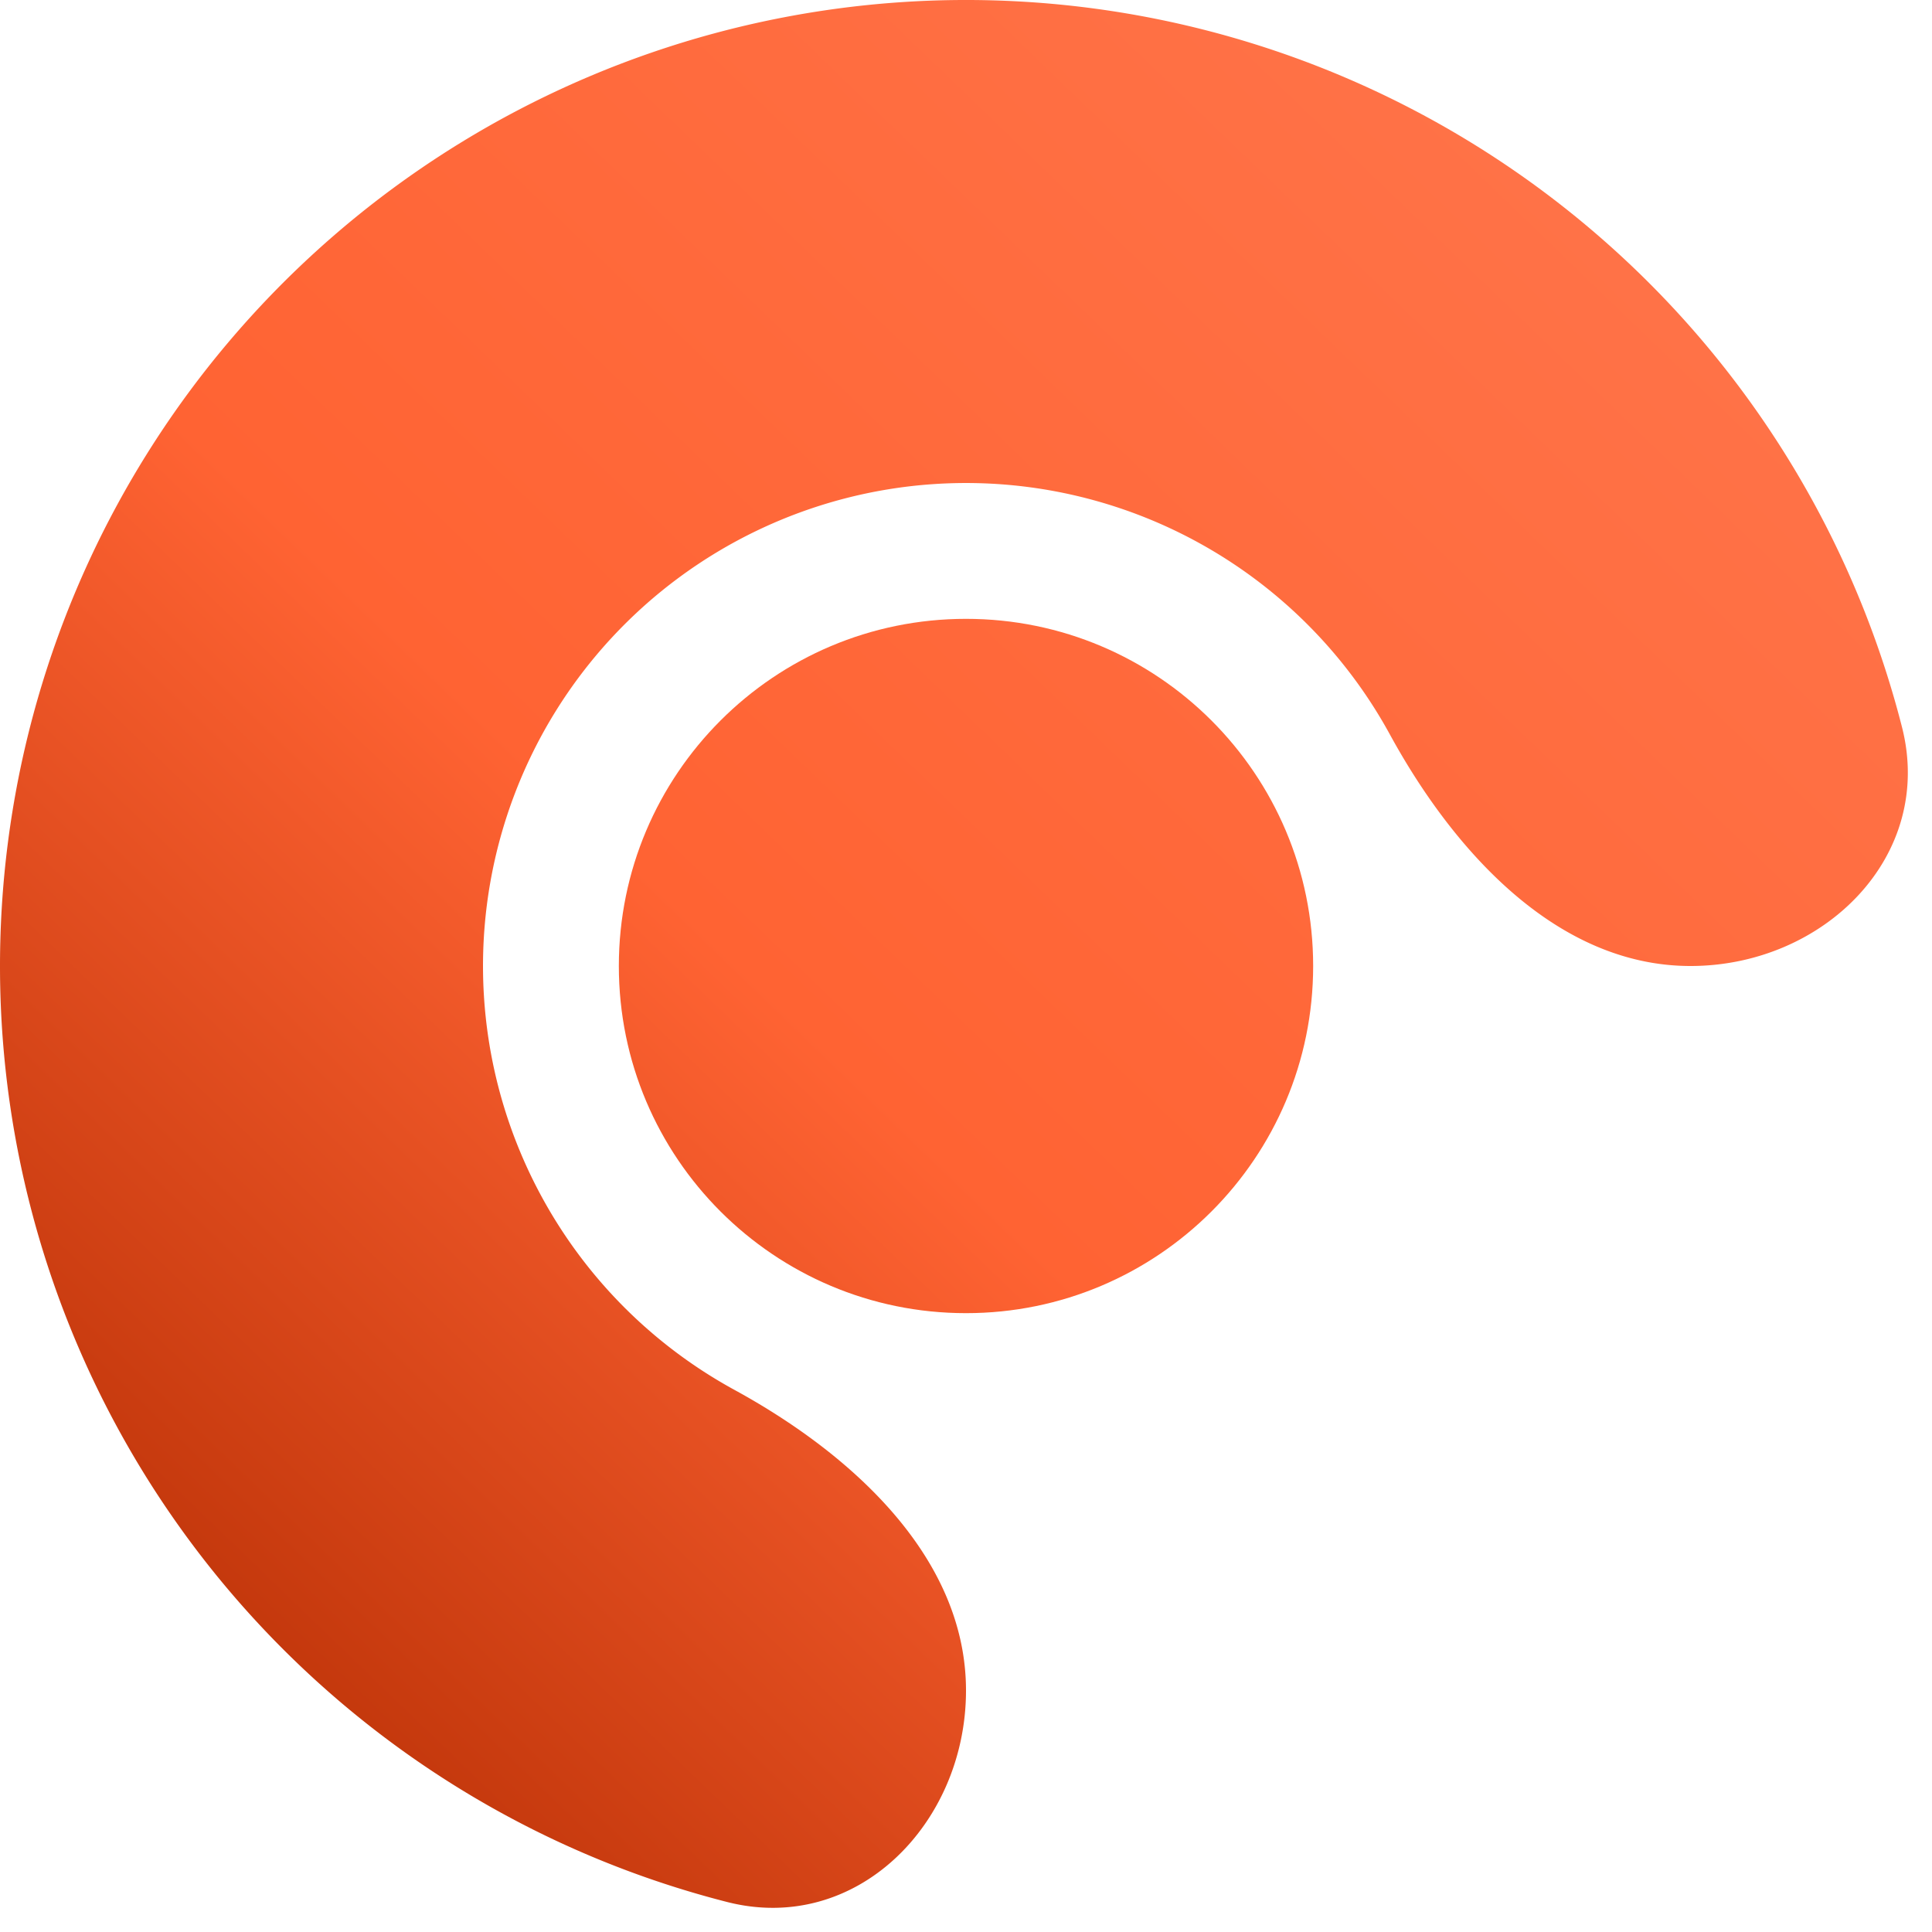
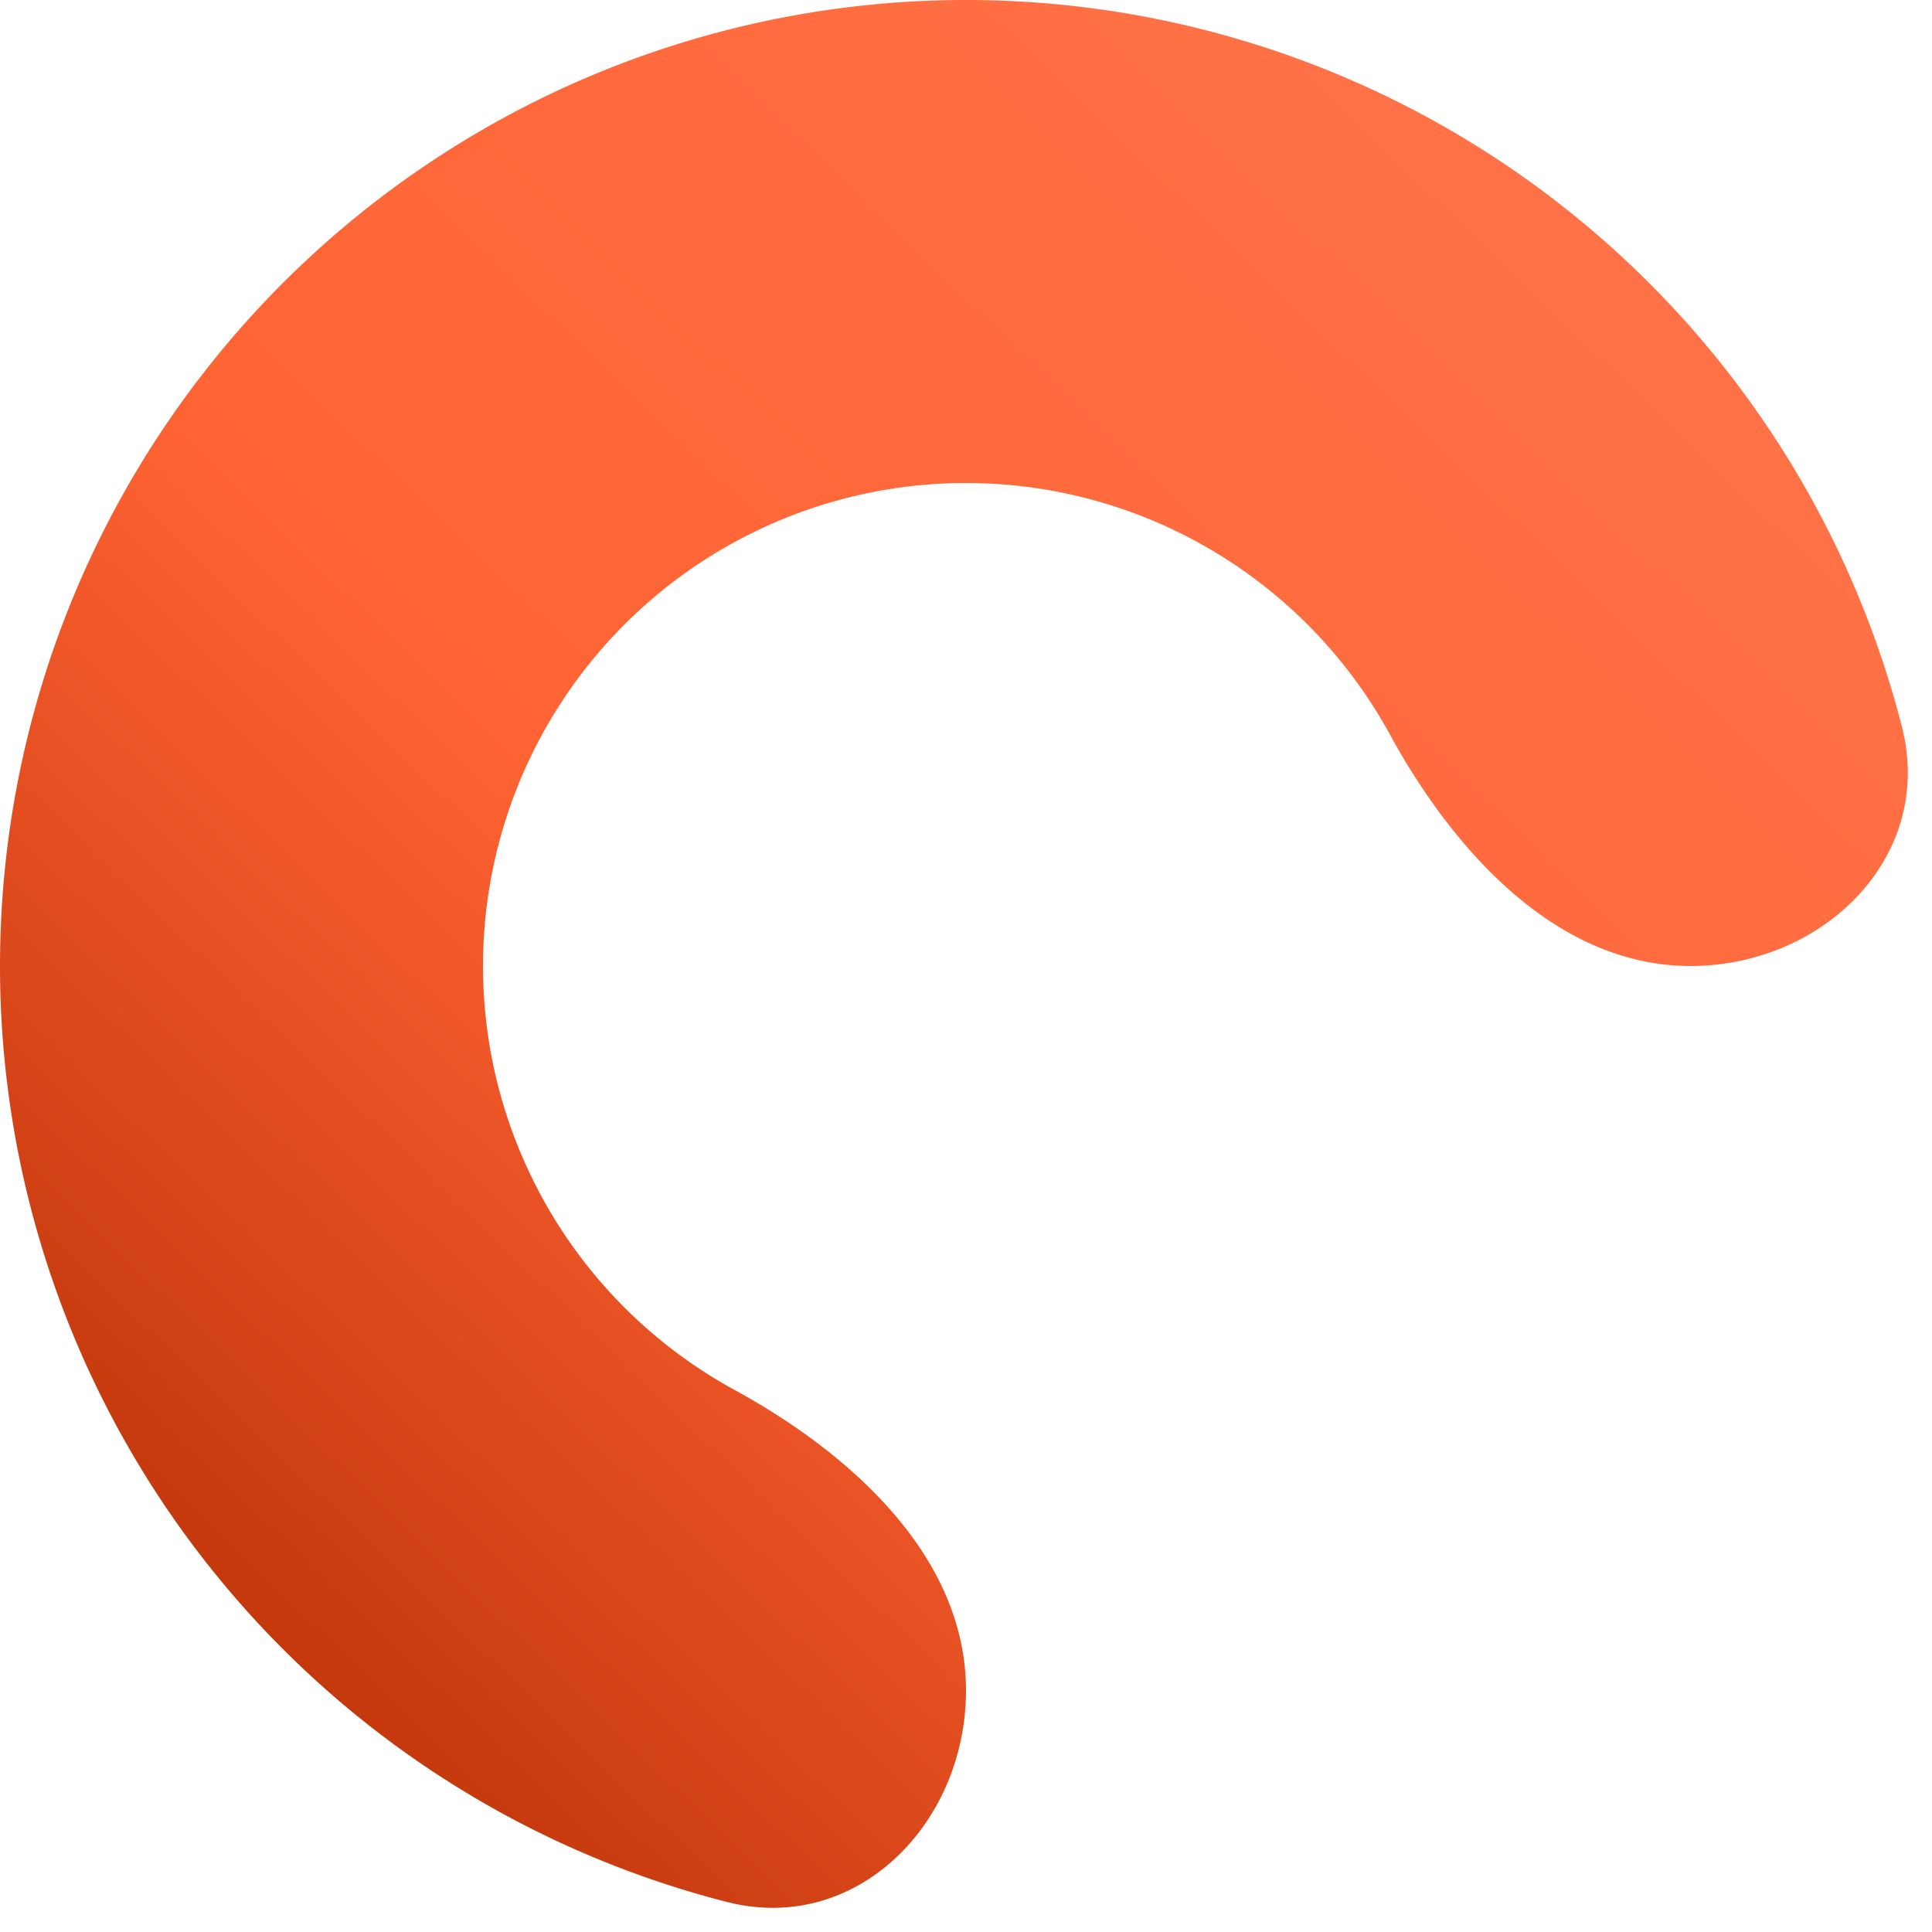
<svg xmlns="http://www.w3.org/2000/svg" width="512" height="512" fill="none">
  <path fill="url(#a)" d="M448 256c35.346 0 64.787-29.089 56.041-63.336A255.995 255.995 0 0 0 206.057 4.919a256 256 0 0 0-13.393 499.122C226.911 512.787 256 483.346 256 448s-30.348-62.723-61.367-79.67a127.984 127.984 0 0 1-56.889-63.346A128 128 0 0 1 368.33 194.633C385.277 225.652 412.654 256 448 256Z" />
-   <path fill="url(#b)" d="M348 256c0 50.81-41.19 92-92 92s-92-41.19-92-92 41.19-92 92-92 92 41.19 92 92Z" />
  <defs>
    <linearGradient id="a" x1="466.568" x2="20.757" y1="22.279" y2="484.827" gradientUnits="userSpaceOnUse">
      <stop stop-color="#FF754B" />
      <stop offset=".553" stop-color="#FF6333" />
      <stop offset="1" stop-color="#B12A00" />
    </linearGradient>
    <linearGradient id="b" x1="466.568" x2="20.757" y1="22.279" y2="484.827" gradientUnits="userSpaceOnUse">
      <stop stop-color="#FF754B" />
      <stop offset=".553" stop-color="#FF6333" />
      <stop offset="1" stop-color="#B12A00" />
    </linearGradient>
  </defs>
</svg>